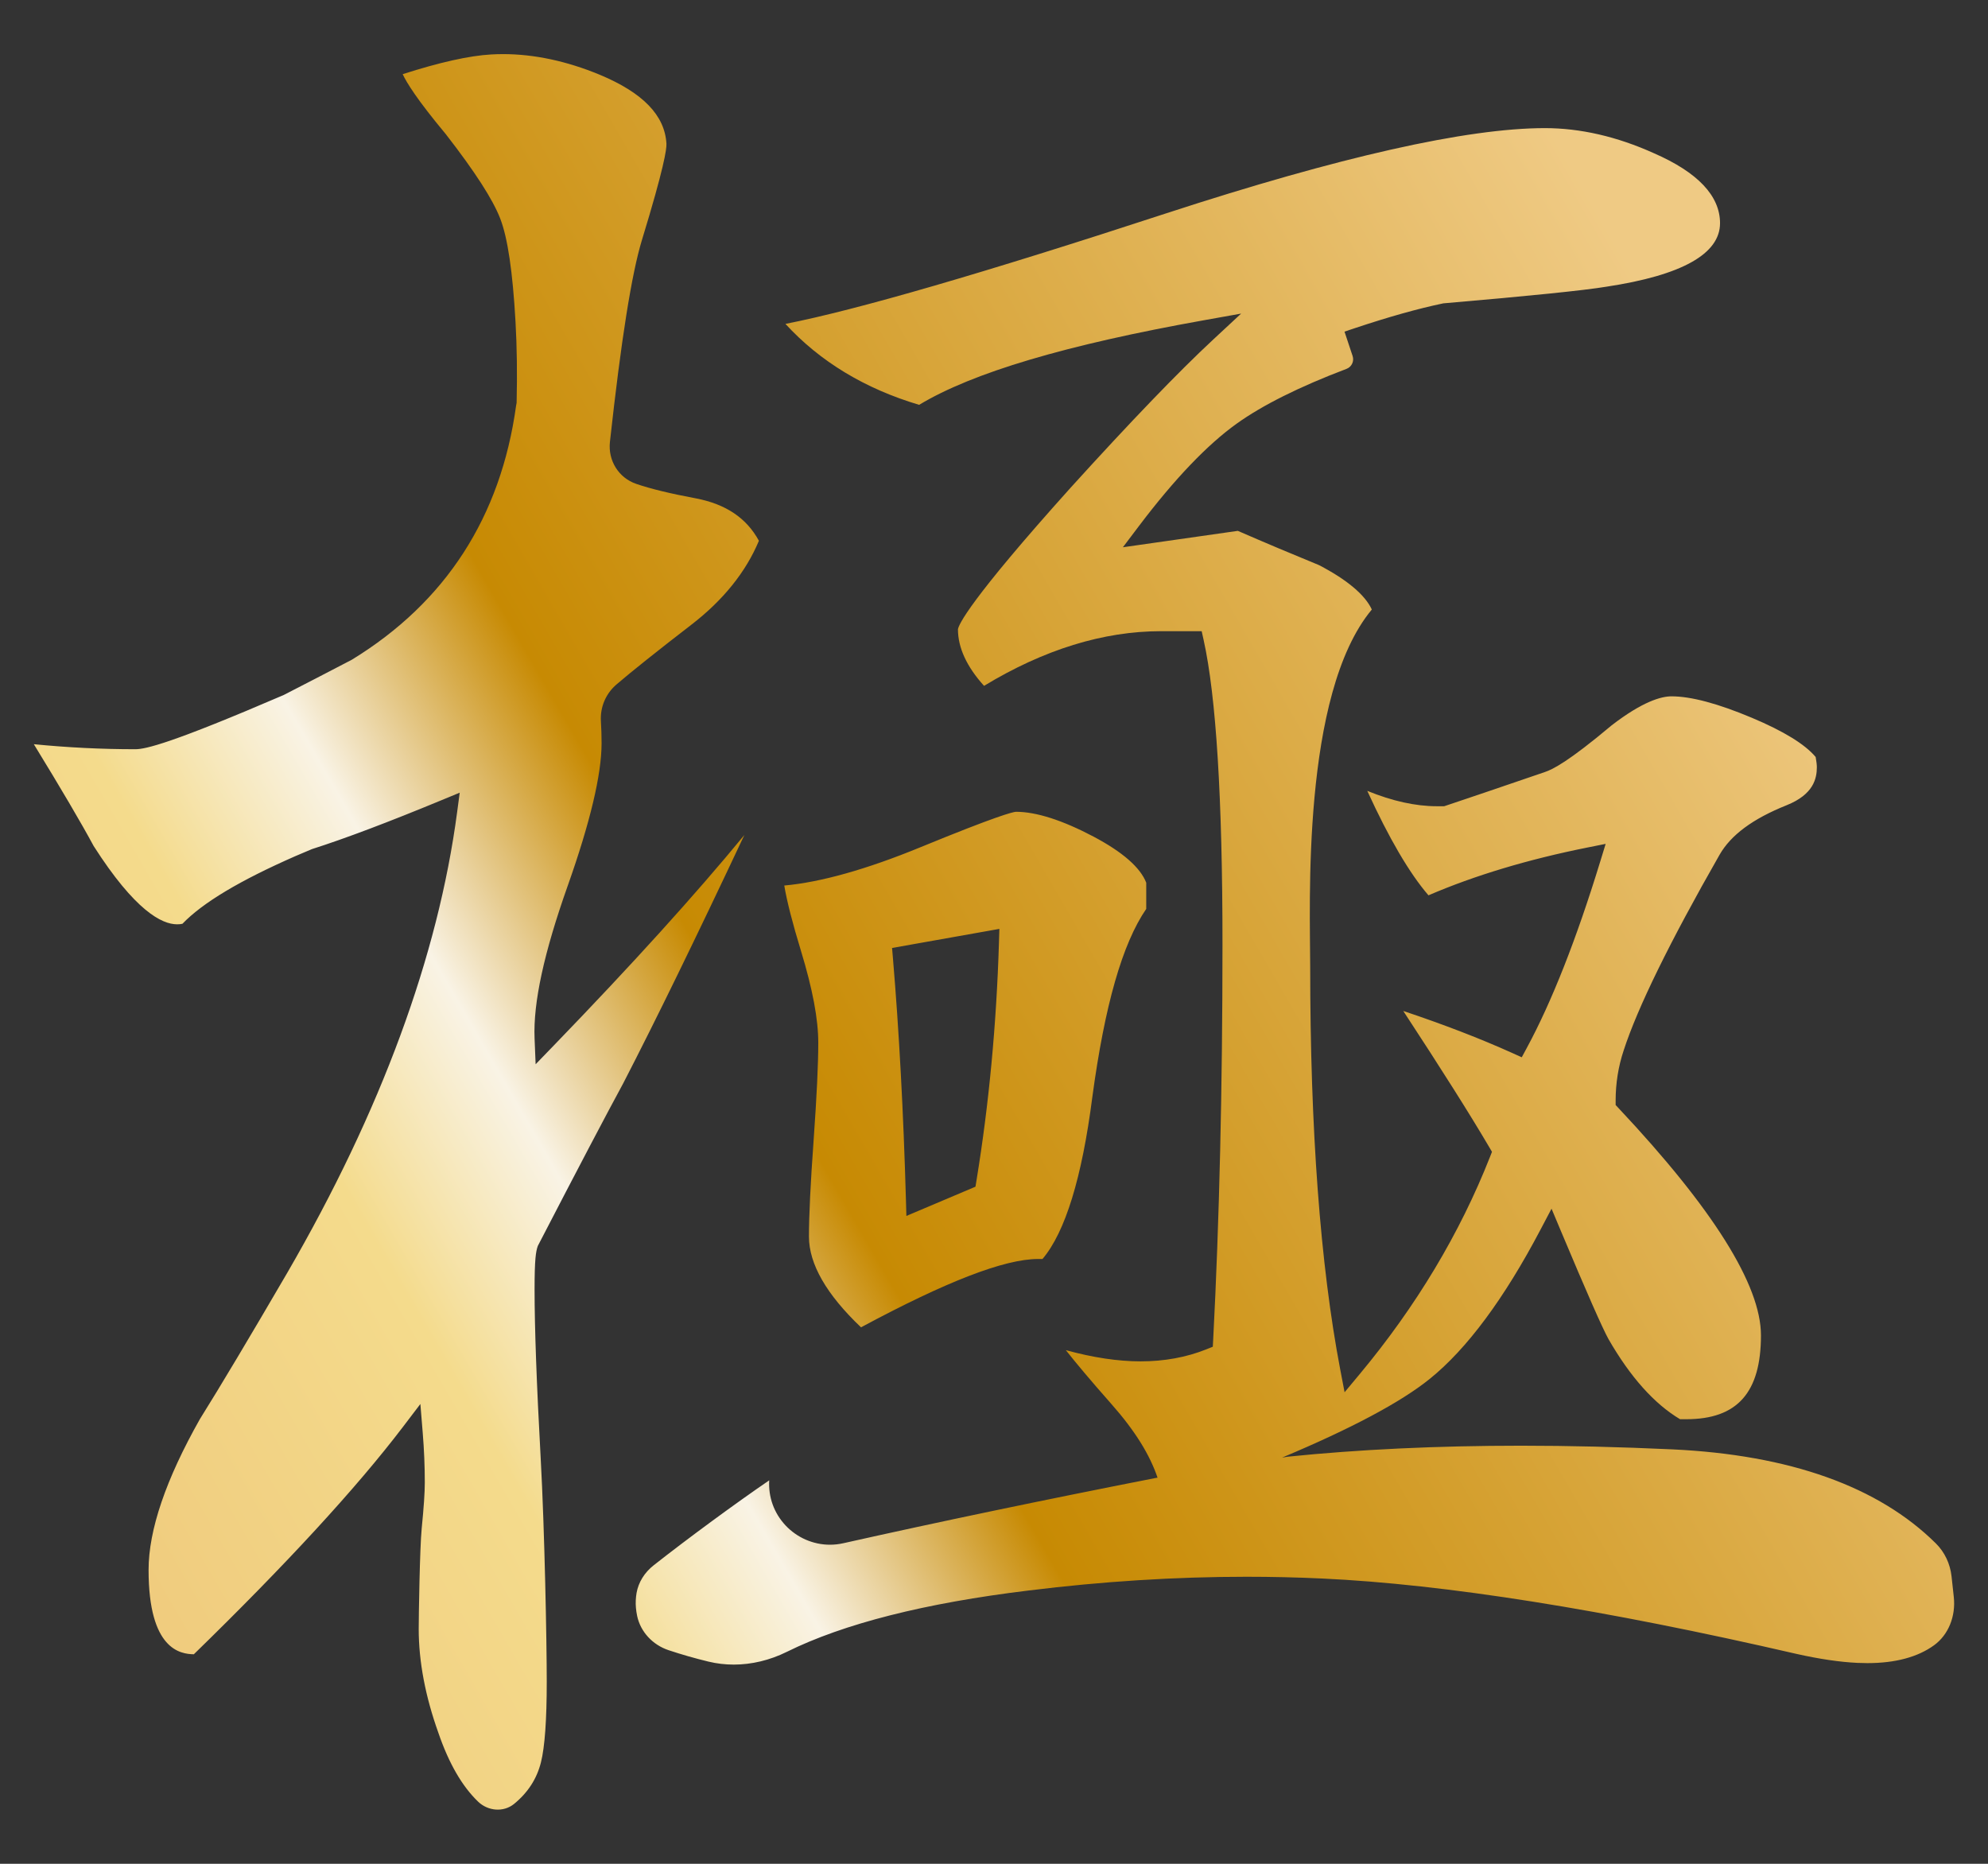
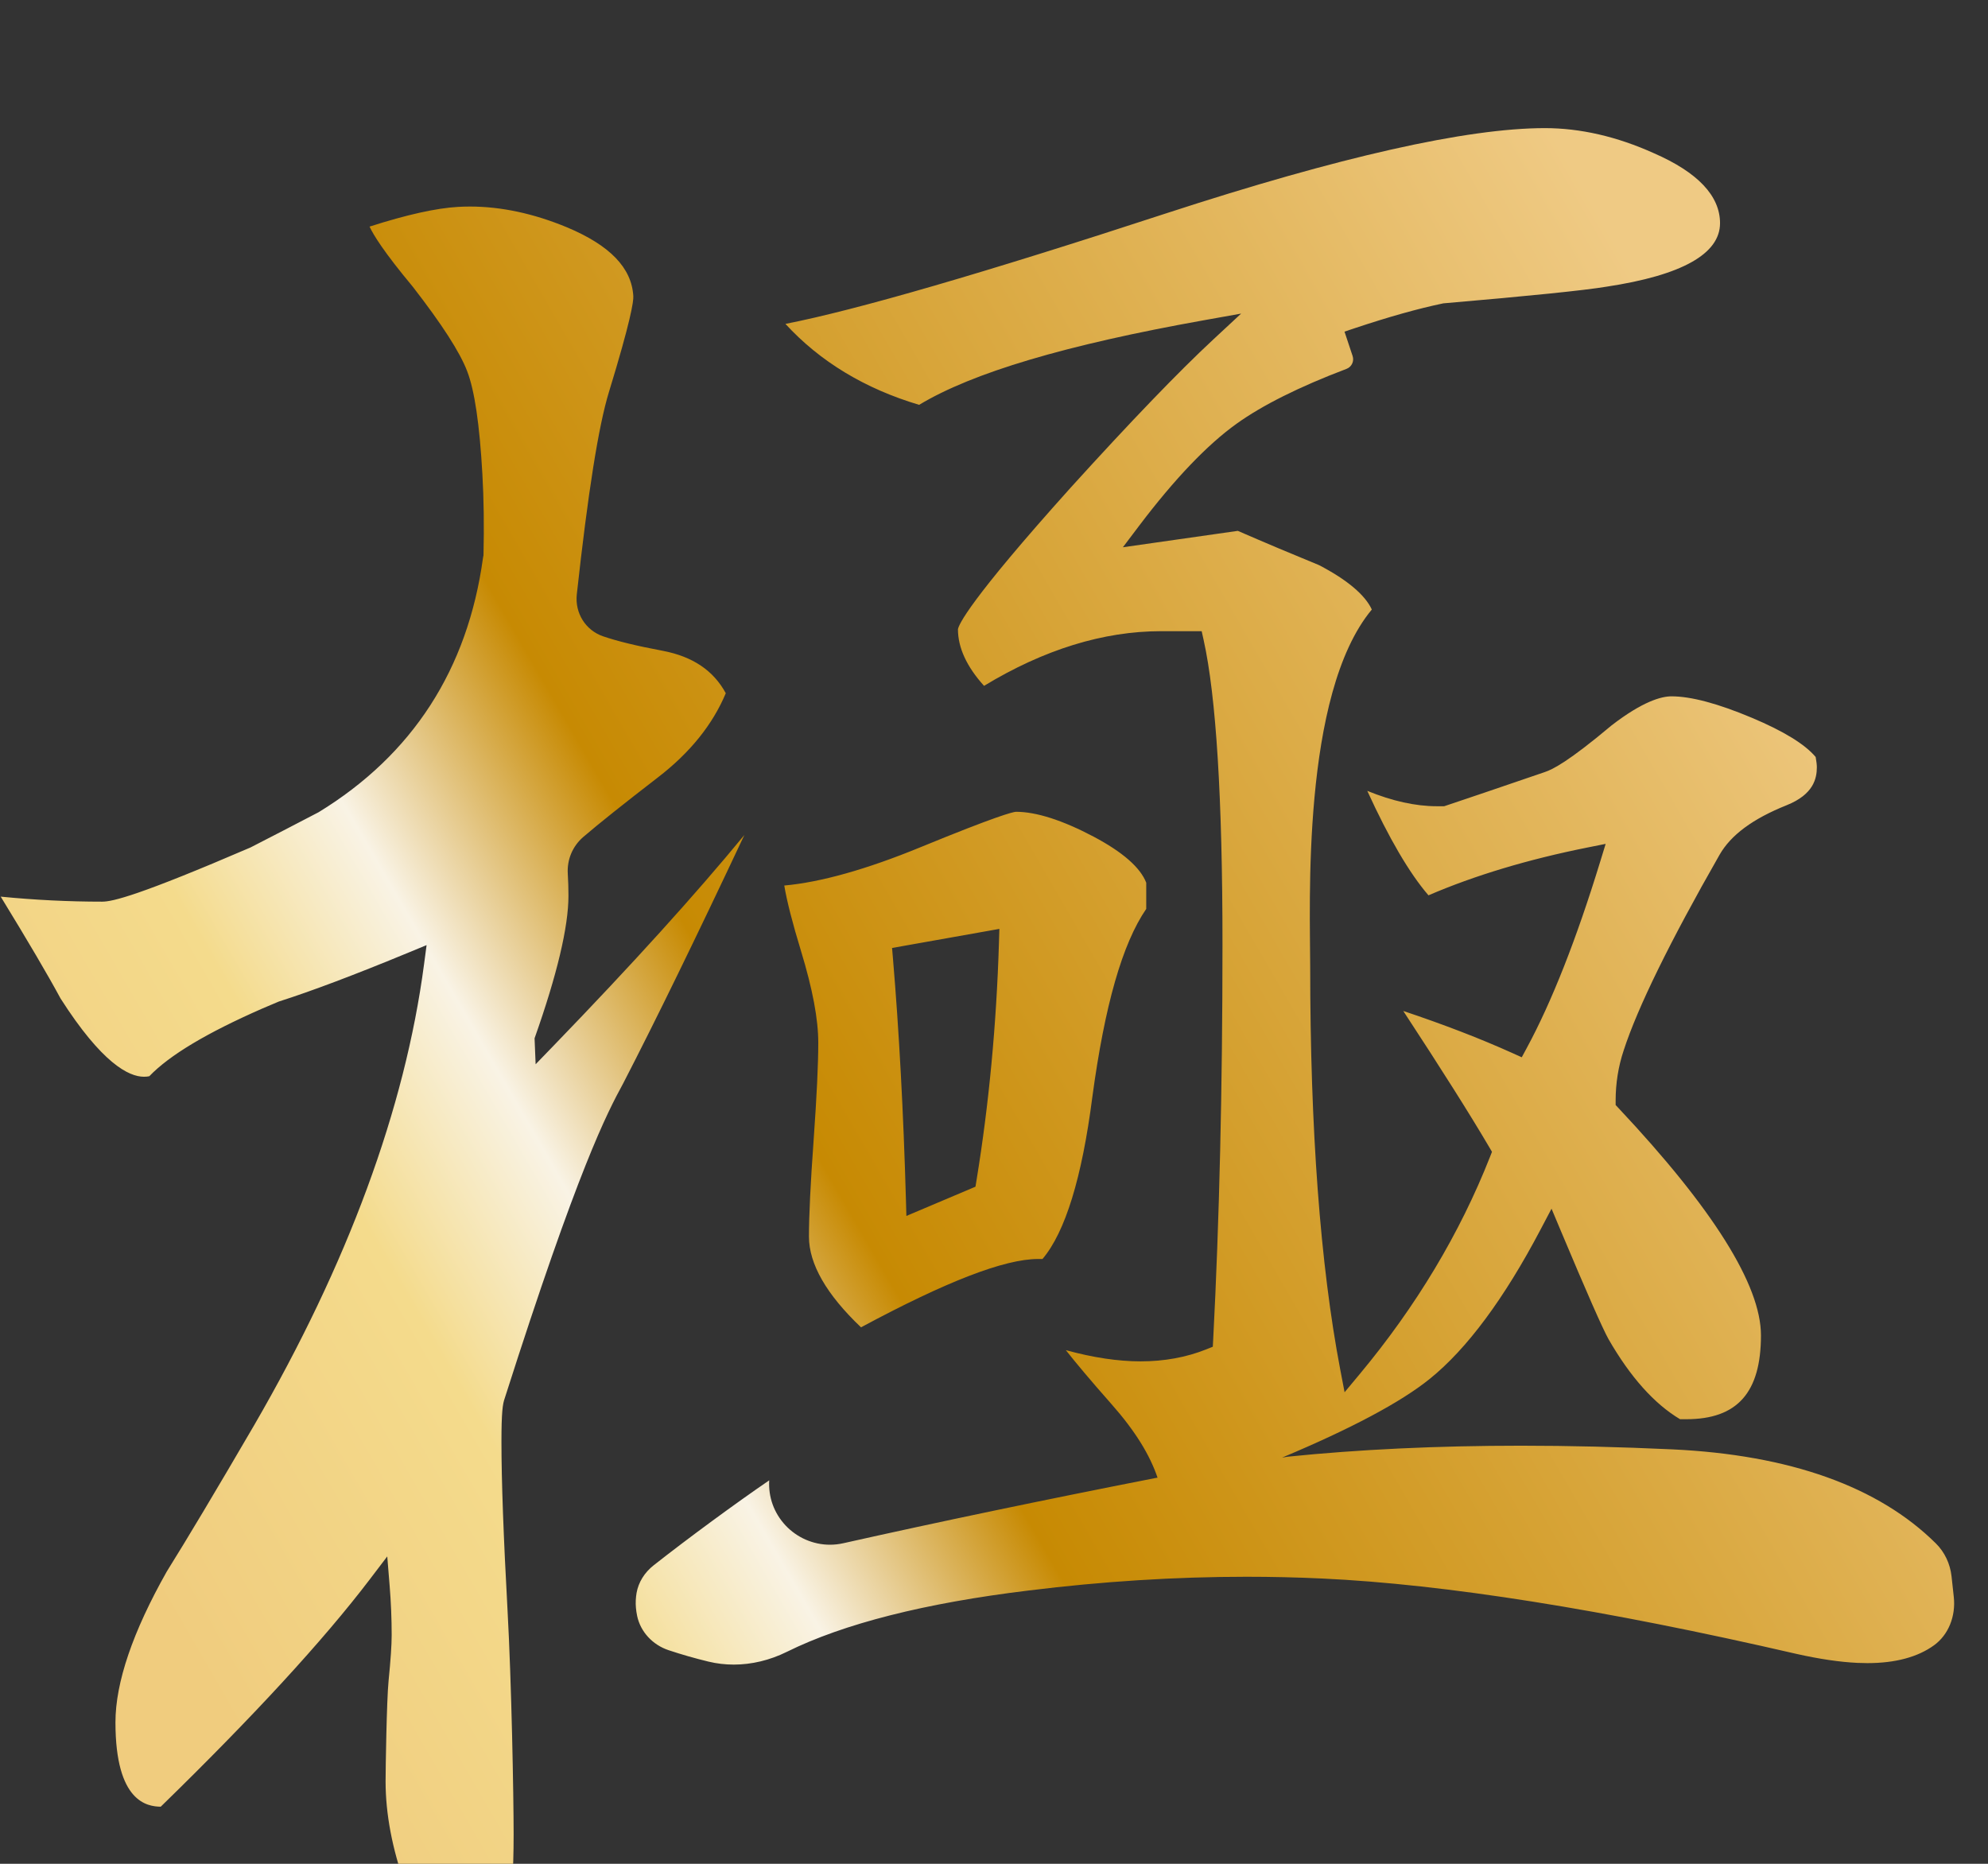
<svg xmlns="http://www.w3.org/2000/svg" version="1.1" id="文字" x="0px" y="0px" width="160px" height="150px" viewBox="0 0 160 150" style="enable-background:new 0 0 160 150;" xml:space="preserve">
  <rect x="0" y="0" width="160" height="150" fill="#333333" stroke="none" />
  <style type="text/css">
	.st0{fill:url(#SVGID_1_);}
	.st1{fill:url(#SVGID_00000124123653985777723220000012518059648305394335_);}
	.st2{fill:url(#SVGID_00000150094512664110480050000017520023052179162267_);}
	.st3{fill:url(#SVGID_00000068671458770945760490000012793388564914459033_);}
	.st4{fill:url(#SVGID_00000135687764822862315320000003300196437443519134_);}
	.st5{fill:url(#SVGID_00000115506740328296735740000014427822882962641337_);}
	.st6{fill:url(#SVGID_00000170268615274862351450000000193175995664692415_);}
	.st7{fill:url(#SVGID_00000118386802914571526210000000717256507214101693_);}
	.st8{fill:url(#SVGID_00000172432770365489782080000003546117507867538851_);}
	.st9{fill:url(#SVGID_00000052103647561503863250000003372726813618034849_);}
	.st10{fill:url(#SVGID_00000004505689932827833090000016210190619243818907_);}
	.st11{fill:url(#SVGID_00000050642392044026418430000000806922132503439506_);}
</style>
  <linearGradient id="SVGID_1_" gradientUnits="userSpaceOnUse" x1="6.23" y1="119.904" x2="149.984" y2="36.908">
    <stop offset="0.006" style="stop-color:#F0CC7E" />
    <stop offset="0.185" style="stop-color:#F4DB8C" />
    <stop offset="0.278" style="stop-color:#F9F3E5" />
    <stop offset="0.392" style="stop-color:#C78A03" />
    <stop offset="0.791" style="stop-color:#E3B75E" />
    <stop offset="0.949" style="stop-color:#EFCA84" />
  </linearGradient>
-   <path class="st0" d="M50.151,87.201c2.615-5.063,5.886-11.769,9.758-19.999c-3.922,4.77-9.055,10.44-15.345,16.946l-1.455,1.504  l-0.085-2.09c-0.117-2.868,0.755-6.88,2.666-12.268c1.81-5.11,2.727-8.969,2.727-11.47c0-0.608-0.019-1.201-0.054-1.777  c-0.069-1.139,0.388-2.217,1.251-2.959c1.223-1.05,3.248-2.665,6.017-4.801c2.563-1.972,4.395-4.245,5.448-6.764  c-0.995-1.83-2.657-2.949-5.066-3.413c-2.081-0.389-3.653-0.771-4.807-1.167c-1.412-0.482-2.282-1.872-2.117-3.382  c0.903-8.217,1.747-13.535,2.581-16.262c1.766-5.768,1.991-7.319,1.967-7.73c-0.13-2.281-1.883-4.096-5.358-5.55  c-2.665-1.104-5.284-1.664-7.789-1.664c-0.319,0-0.637,0.009-0.954,0.027c-1.759,0.099-4.153,0.632-7.127,1.587  c0.306,0.663,1.153,2.047,3.469,4.826c2.361,3.04,3.794,5.267,4.385,6.805c0.598,1.552,0.999,4.266,1.227,8.294  c0.114,1.998,0.144,4.193,0.089,6.526l-0.042,0.227c-1.234,8.956-5.664,15.826-13.223,20.45c-1.909,0.997-3.703,1.925-5.489,2.841  c-8.979,3.865-11.095,4.36-11.935,4.36c-2.707,0-5.45-0.136-8.167-0.404c2.189,3.573,3.816,6.341,4.815,8.194  c3.327,5.208,5.486,6.301,6.711,6.301c0.169,0,0.315-0.014,0.433-0.042c1.631-1.695,4.612-3.48,9.102-5.45  c0.363-0.159,0.792-0.341,1.324-0.561c2.634-0.839,6.151-2.167,10.456-3.948l1.435-0.593l-0.204,1.539  c-1.535,11.619-6.138,24.104-13.68,37.111c-3.026,5.189-5.396,9.157-7.023,11.759c-2.743,4.85-4.134,8.936-4.134,12.145  c0,6.428,2.569,6.77,3.643,6.788c7.428-7.233,13.085-13.383,16.816-18.282l1.416-1.861l0.19,2.33c0.111,1.356,0.166,2.7,0.166,3.996  c0,0.799-0.082,2.004-0.249,3.685c-0.156,1.558-0.241,7.142-0.241,8.092c0,2.617,0.532,5.43,1.587,8.373  c0.837,2.444,1.908,4.295,3.196,5.531c0.792,0.759,2.048,0.872,2.896,0.176c1.117-0.916,1.829-2.022,2.16-3.347  c0.308-1.228,0.466-3.41,0.466-6.484c0-3.167-0.169-12.199-0.49-18.021c-0.325-5.91-0.49-10.463-0.49-13.534  c0-2.432,0.099-3.067,0.261-3.518C46.539,93.989,48.854,89.584,50.151,87.201z M65.107,99.522c0,2.204,1.41,4.659,4.191,7.302  c6.883-3.7,11.55-5.5,14.253-5.5h0.352c1.827-2.156,3.175-6.53,4.009-13.017c0.998-7.395,2.418-12.359,4.34-15.158v-2.109  c-0.475-1.224-1.903-2.472-4.245-3.711c-2.509-1.324-4.612-1.995-6.24-1.996c-0.267,0.018-1.549,0.333-7.696,2.857  c-4.334,1.779-8.011,2.812-10.95,3.078c0.206,1.247,0.658,3.014,1.349,5.277c0.933,3.066,1.387,5.481,1.387,7.383  c0,1.71-0.122,4.281-0.376,7.86C65.232,95.239,65.107,97.841,65.107,99.522z M80.432,74.758l-0.033,1.102  c-0.201,6.611-0.811,13.057-1.811,19.159l-0.079,0.487l-5.561,2.354l-0.036-1.311c-0.2-7.045-0.553-13.586-1.047-19.441  l-0.069-0.815L80.432,74.758z M157.246,128.52l-0.18-1.655c-0.111-1.012-0.556-1.95-1.254-2.642  c-4.623-4.587-11.768-7.137-21.239-7.578c-4.193-0.195-8.28-0.294-12.151-0.294c-6.743,0-13.084,0.3-18.795,0.886l-0.443,0.072  c5.55-2.327,9.561-4.458,11.889-6.338c2.988-2.411,5.988-6.453,8.914-12.014l0.885-1.68l0.735,1.75  c2.077,4.948,3.373,7.894,3.849,8.745c1.751,3.046,3.688,5.214,5.76,6.447h0.509c4.095,0,6.002-2.145,6.002-6.751  c0-4.039-3.854-10.188-11.454-18.277l-0.242-0.258v-0.355c0-1.39,0.216-2.747,0.642-4.024c1.114-3.442,3.713-8.744,7.722-15.76  c0.912-1.595,2.676-2.899,5.394-3.987c2.183-0.873,2.436-2.168,2.436-3.065c0-0.191-0.032-0.466-0.095-0.818  c-0.85-1.019-2.574-2.079-5.13-3.154c-2.726-1.147-4.903-1.729-6.473-1.729c-0.82,0-2.325,0.41-4.821,2.338  c-3.478,2.921-4.742,3.547-5.384,3.76c-3.803,1.302-6.453,2.201-7.953,2.701l-0.137,0.046h-0.595c-1.713,0-3.587-0.416-5.594-1.237  c1.741,3.811,3.392,6.631,4.925,8.407c3.707-1.596,8.006-2.89,12.787-3.846l1.473-0.295l-0.441,1.436  c-1.909,6.23-3.899,11.279-5.916,15.007l-0.396,0.733l-0.76-0.343c-2.564-1.157-5.51-2.293-8.776-3.385  c3.084,4.705,5.409,8.387,6.92,10.961l0.22,0.376l-0.159,0.405c-2.424,6.159-5.953,12.043-10.491,17.488l-1.213,1.456l-0.356-1.862  c-1.601-8.405-2.412-19.307-2.412-32.403c0-4.859-0.728-21.901,4.96-28.729c-0.539-1.178-2.014-2.413-4.255-3.576  c-2.13-0.872-4.308-1.789-6.53-2.755l-9.25,1.32l1.312-1.735c2.841-3.754,5.477-6.516,7.84-8.208  c2.077-1.49,5.051-2.976,8.845-4.414c0.417-0.158,0.633-0.614,0.491-1.039l-0.652-1.959l0.85-0.284  c2.712-0.903,5.065-1.568,7.104-1.991c6.94-0.595,11.354-1.046,13.135-1.342c6.061-0.917,9.135-2.637,9.135-5.111  c0-2.195-1.787-4.088-5.322-5.63c-2.968-1.34-5.921-2.02-8.776-2.02c-6.268,0-16.516,2.306-30.457,6.852  c-14.694,4.808-24.991,7.797-30.665,8.904c2.779,3.027,6.391,5.214,10.762,6.515c4.298-2.593,11.802-4.822,22.915-6.808l3-0.536  l-2.233,2.075C94.866,29.904,91,33.921,86.167,39.25c-8.22,9.146-9.019,11.052-9.068,11.395c0,1.482,0.706,3.011,2.1,4.553  c4.812-2.92,9.601-4.4,14.248-4.4h3.267l0.156,0.702c1.009,4.543,1.519,12.78,1.519,24.483c0,11.556-0.251,22.265-0.748,31.831  l-0.031,0.572l-0.532,0.213c-1.597,0.639-3.375,0.964-5.281,0.964c-1.814,0-3.829-0.303-6.015-0.902  c0.784,0.996,1.954,2.395,3.688,4.36c1.882,2.129,3.077,4.072,3.693,5.905l-0.183,0.029c-8.999,1.764-17.446,3.528-25.103,5.244  c-0.358,0.08-0.722,0.121-1.084,0.121c-0.001,0-0.001,0-0.001,0c-1.347,0-2.651-0.57-3.579-1.564  c-0.92-0.987-1.382-2.269-1.305-3.617c-2.656,1.815-6.513,4.643-9.301,6.839c-0.736,0.578-1.225,1.369-1.374,2.222  c-0.033,0.193-0.055,0.387-0.064,0.586c-0.02,0.397,0.017,0.822,0.11,1.265c0.268,1.271,1.238,2.327,2.53,2.757  c1.03,0.343,2.109,0.653,3.21,0.919c0.661,0.16,1.348,0.241,2.038,0.241c1.436,0,2.911-0.354,4.265-1.025  c4.578-2.267,11.131-3.929,19.474-4.939c5.924-0.734,11.818-1.105,17.522-1.105c2.033,0,4.082,0.047,6.088,0.141  c9.883,0.459,22.722,2.499,38.154,6.061c1.859,0.418,3.52,0.663,4.938,0.729c0.27,0.012,0.535,0.019,0.795,0.019  c2.251-0.001,4.058-0.486,5.371-1.442C156.811,131.573,157.417,130.084,157.246,128.52z" />
+   <path class="st0" d="M50.151,87.201c2.615-5.063,5.886-11.769,9.758-19.999c-3.922,4.77-9.055,10.44-15.345,16.946l-1.455,1.504  l-0.085-2.09c1.81-5.11,2.727-8.969,2.727-11.47c0-0.608-0.019-1.201-0.054-1.777  c-0.069-1.139,0.388-2.217,1.251-2.959c1.223-1.05,3.248-2.665,6.017-4.801c2.563-1.972,4.395-4.245,5.448-6.764  c-0.995-1.83-2.657-2.949-5.066-3.413c-2.081-0.389-3.653-0.771-4.807-1.167c-1.412-0.482-2.282-1.872-2.117-3.382  c0.903-8.217,1.747-13.535,2.581-16.262c1.766-5.768,1.991-7.319,1.967-7.73c-0.13-2.281-1.883-4.096-5.358-5.55  c-2.665-1.104-5.284-1.664-7.789-1.664c-0.319,0-0.637,0.009-0.954,0.027c-1.759,0.099-4.153,0.632-7.127,1.587  c0.306,0.663,1.153,2.047,3.469,4.826c2.361,3.04,3.794,5.267,4.385,6.805c0.598,1.552,0.999,4.266,1.227,8.294  c0.114,1.998,0.144,4.193,0.089,6.526l-0.042,0.227c-1.234,8.956-5.664,15.826-13.223,20.45c-1.909,0.997-3.703,1.925-5.489,2.841  c-8.979,3.865-11.095,4.36-11.935,4.36c-2.707,0-5.45-0.136-8.167-0.404c2.189,3.573,3.816,6.341,4.815,8.194  c3.327,5.208,5.486,6.301,6.711,6.301c0.169,0,0.315-0.014,0.433-0.042c1.631-1.695,4.612-3.48,9.102-5.45  c0.363-0.159,0.792-0.341,1.324-0.561c2.634-0.839,6.151-2.167,10.456-3.948l1.435-0.593l-0.204,1.539  c-1.535,11.619-6.138,24.104-13.68,37.111c-3.026,5.189-5.396,9.157-7.023,11.759c-2.743,4.85-4.134,8.936-4.134,12.145  c0,6.428,2.569,6.77,3.643,6.788c7.428-7.233,13.085-13.383,16.816-18.282l1.416-1.861l0.19,2.33c0.111,1.356,0.166,2.7,0.166,3.996  c0,0.799-0.082,2.004-0.249,3.685c-0.156,1.558-0.241,7.142-0.241,8.092c0,2.617,0.532,5.43,1.587,8.373  c0.837,2.444,1.908,4.295,3.196,5.531c0.792,0.759,2.048,0.872,2.896,0.176c1.117-0.916,1.829-2.022,2.16-3.347  c0.308-1.228,0.466-3.41,0.466-6.484c0-3.167-0.169-12.199-0.49-18.021c-0.325-5.91-0.49-10.463-0.49-13.534  c0-2.432,0.099-3.067,0.261-3.518C46.539,93.989,48.854,89.584,50.151,87.201z M65.107,99.522c0,2.204,1.41,4.659,4.191,7.302  c6.883-3.7,11.55-5.5,14.253-5.5h0.352c1.827-2.156,3.175-6.53,4.009-13.017c0.998-7.395,2.418-12.359,4.34-15.158v-2.109  c-0.475-1.224-1.903-2.472-4.245-3.711c-2.509-1.324-4.612-1.995-6.24-1.996c-0.267,0.018-1.549,0.333-7.696,2.857  c-4.334,1.779-8.011,2.812-10.95,3.078c0.206,1.247,0.658,3.014,1.349,5.277c0.933,3.066,1.387,5.481,1.387,7.383  c0,1.71-0.122,4.281-0.376,7.86C65.232,95.239,65.107,97.841,65.107,99.522z M80.432,74.758l-0.033,1.102  c-0.201,6.611-0.811,13.057-1.811,19.159l-0.079,0.487l-5.561,2.354l-0.036-1.311c-0.2-7.045-0.553-13.586-1.047-19.441  l-0.069-0.815L80.432,74.758z M157.246,128.52l-0.18-1.655c-0.111-1.012-0.556-1.95-1.254-2.642  c-4.623-4.587-11.768-7.137-21.239-7.578c-4.193-0.195-8.28-0.294-12.151-0.294c-6.743,0-13.084,0.3-18.795,0.886l-0.443,0.072  c5.55-2.327,9.561-4.458,11.889-6.338c2.988-2.411,5.988-6.453,8.914-12.014l0.885-1.68l0.735,1.75  c2.077,4.948,3.373,7.894,3.849,8.745c1.751,3.046,3.688,5.214,5.76,6.447h0.509c4.095,0,6.002-2.145,6.002-6.751  c0-4.039-3.854-10.188-11.454-18.277l-0.242-0.258v-0.355c0-1.39,0.216-2.747,0.642-4.024c1.114-3.442,3.713-8.744,7.722-15.76  c0.912-1.595,2.676-2.899,5.394-3.987c2.183-0.873,2.436-2.168,2.436-3.065c0-0.191-0.032-0.466-0.095-0.818  c-0.85-1.019-2.574-2.079-5.13-3.154c-2.726-1.147-4.903-1.729-6.473-1.729c-0.82,0-2.325,0.41-4.821,2.338  c-3.478,2.921-4.742,3.547-5.384,3.76c-3.803,1.302-6.453,2.201-7.953,2.701l-0.137,0.046h-0.595c-1.713,0-3.587-0.416-5.594-1.237  c1.741,3.811,3.392,6.631,4.925,8.407c3.707-1.596,8.006-2.89,12.787-3.846l1.473-0.295l-0.441,1.436  c-1.909,6.23-3.899,11.279-5.916,15.007l-0.396,0.733l-0.76-0.343c-2.564-1.157-5.51-2.293-8.776-3.385  c3.084,4.705,5.409,8.387,6.92,10.961l0.22,0.376l-0.159,0.405c-2.424,6.159-5.953,12.043-10.491,17.488l-1.213,1.456l-0.356-1.862  c-1.601-8.405-2.412-19.307-2.412-32.403c0-4.859-0.728-21.901,4.96-28.729c-0.539-1.178-2.014-2.413-4.255-3.576  c-2.13-0.872-4.308-1.789-6.53-2.755l-9.25,1.32l1.312-1.735c2.841-3.754,5.477-6.516,7.84-8.208  c2.077-1.49,5.051-2.976,8.845-4.414c0.417-0.158,0.633-0.614,0.491-1.039l-0.652-1.959l0.85-0.284  c2.712-0.903,5.065-1.568,7.104-1.991c6.94-0.595,11.354-1.046,13.135-1.342c6.061-0.917,9.135-2.637,9.135-5.111  c0-2.195-1.787-4.088-5.322-5.63c-2.968-1.34-5.921-2.02-8.776-2.02c-6.268,0-16.516,2.306-30.457,6.852  c-14.694,4.808-24.991,7.797-30.665,8.904c2.779,3.027,6.391,5.214,10.762,6.515c4.298-2.593,11.802-4.822,22.915-6.808l3-0.536  l-2.233,2.075C94.866,29.904,91,33.921,86.167,39.25c-8.22,9.146-9.019,11.052-9.068,11.395c0,1.482,0.706,3.011,2.1,4.553  c4.812-2.92,9.601-4.4,14.248-4.4h3.267l0.156,0.702c1.009,4.543,1.519,12.78,1.519,24.483c0,11.556-0.251,22.265-0.748,31.831  l-0.031,0.572l-0.532,0.213c-1.597,0.639-3.375,0.964-5.281,0.964c-1.814,0-3.829-0.303-6.015-0.902  c0.784,0.996,1.954,2.395,3.688,4.36c1.882,2.129,3.077,4.072,3.693,5.905l-0.183,0.029c-8.999,1.764-17.446,3.528-25.103,5.244  c-0.358,0.08-0.722,0.121-1.084,0.121c-0.001,0-0.001,0-0.001,0c-1.347,0-2.651-0.57-3.579-1.564  c-0.92-0.987-1.382-2.269-1.305-3.617c-2.656,1.815-6.513,4.643-9.301,6.839c-0.736,0.578-1.225,1.369-1.374,2.222  c-0.033,0.193-0.055,0.387-0.064,0.586c-0.02,0.397,0.017,0.822,0.11,1.265c0.268,1.271,1.238,2.327,2.53,2.757  c1.03,0.343,2.109,0.653,3.21,0.919c0.661,0.16,1.348,0.241,2.038,0.241c1.436,0,2.911-0.354,4.265-1.025  c4.578-2.267,11.131-3.929,19.474-4.939c5.924-0.734,11.818-1.105,17.522-1.105c2.033,0,4.082,0.047,6.088,0.141  c9.883,0.459,22.722,2.499,38.154,6.061c1.859,0.418,3.52,0.663,4.938,0.729c0.27,0.012,0.535,0.019,0.795,0.019  c2.251-0.001,4.058-0.486,5.371-1.442C156.811,131.573,157.417,130.084,157.246,128.52z" />
</svg>